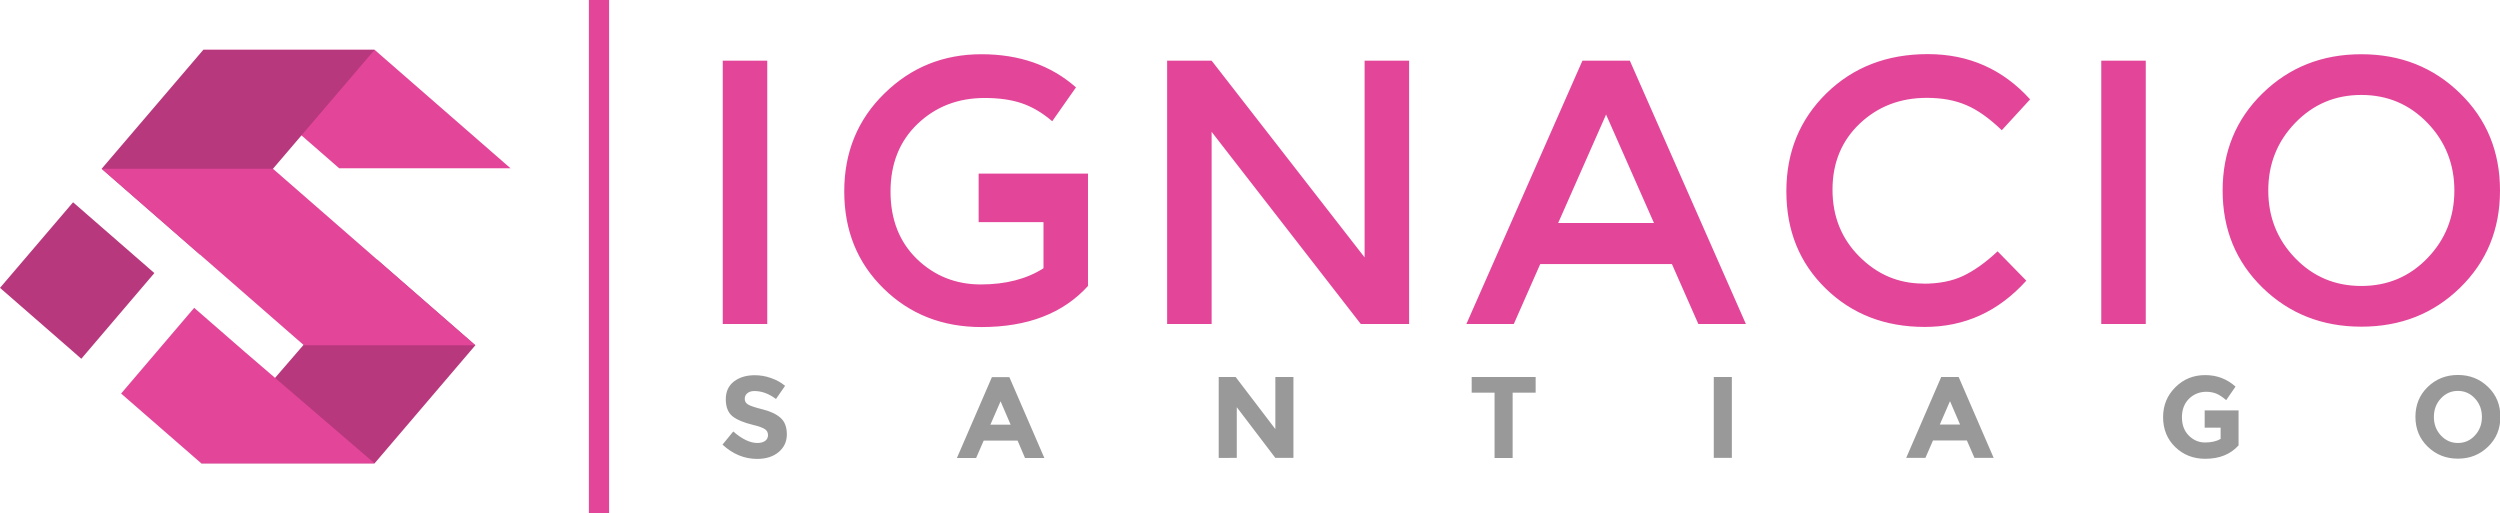
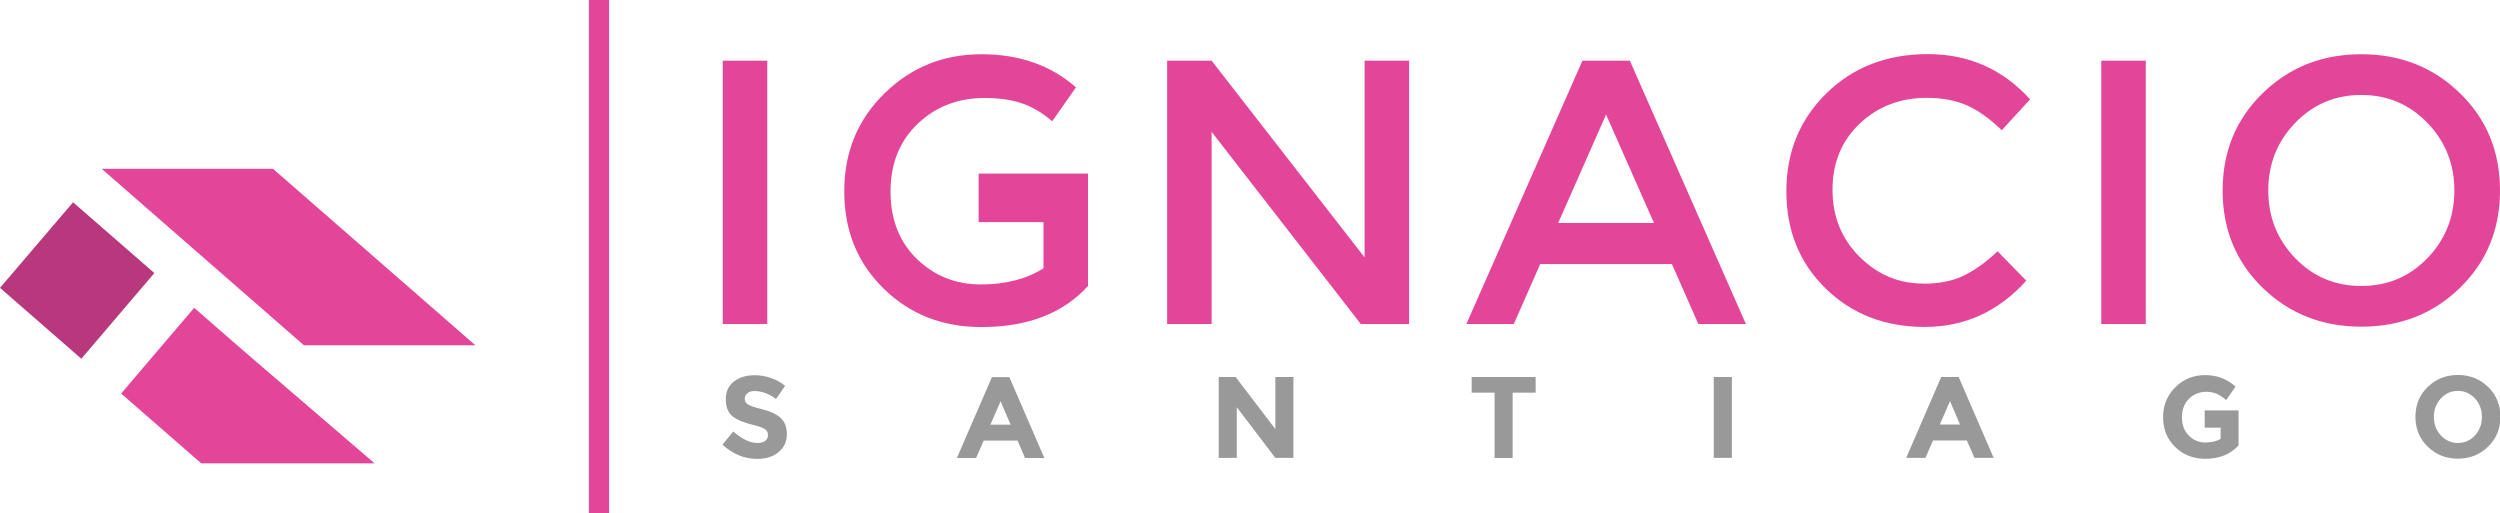
<svg xmlns="http://www.w3.org/2000/svg" id="Capa_2" data-name="Capa 2" viewBox="0 0 197.75 40.59">
  <defs>
    <style>.cls-2,.cls-3{stroke-width:0;fill-rule:evenodd}.cls-2{fill:#e34599}.cls-3{fill:#b8387d}</style>
  </defs>
  <g id="Capa_1-2" data-name="Capa 1">
-     <path class="cls-3" d="M29.83 20.54 15.92 36.65h13.71l7.97-9.34-1.47-1.28-4.36-3.8-1.94-1.69z" />
-     <path class="cls-2" d="m29.63 3.94 10.75 9.37H26.83L16.08 3.94h13.55z" />
-     <path class="cls-3" d="m16.08 3.94-8.04 9.41 7.77 6.78 5.78-6.78 8.04-9.41H16.08z" />
    <path class="cls-2" d="M21.59 13.35 37.6 27.31H24.04l-16-13.96h13.55zM15.36 24.35l4.02 3.5 10.25 8.8H15.92l-6.34-5.52 5.78-6.78z" />
    <path class="cls-3" d="m5.78 16 6.43 5.6-5.78 6.78-.6-.53L0 22.77 5.78 16z" />
    <path d="M59.68 30.93c-.24 0-.43.06-.56.17-.14.11-.21.26-.21.45s.08.33.25.44c.17.11.56.24 1.16.39.61.15 1.08.37 1.42.67.34.3.5.74.5 1.31s-.22 1.04-.65 1.4c-.43.36-1 .54-1.7.54-1.01 0-1.93-.38-2.74-1.13l.85-1.04c.69.6 1.33.91 1.91.91.26 0 .47-.06.62-.17.15-.11.22-.27.22-.46s-.08-.35-.24-.46c-.16-.11-.47-.23-.94-.34-.75-.18-1.29-.41-1.64-.69-.34-.28-.52-.73-.52-1.34s.22-1.08.65-1.41c.44-.33.98-.49 1.64-.49.43 0 .86.07 1.28.22.43.15.8.35 1.12.62l-.72 1.04c-.56-.42-1.13-.63-1.72-.63Zm115.95 2.9h-1.24v-1.37h2.68v2.77c-.64.71-1.51 1.06-2.64 1.06-.94 0-1.73-.31-2.37-.93-.64-.62-.96-1.41-.96-2.36s.33-1.74.98-2.38c.65-.64 1.43-.95 2.35-.95s1.72.3 2.4.91l-.74 1.07c-.29-.25-.55-.42-.79-.52-.24-.09-.5-.14-.78-.14-.54 0-1 .19-1.37.55-.37.37-.56.86-.56 1.46s.18 1.09.54 1.45c.36.36.78.55 1.28.55s.91-.09 1.24-.28v-.89Zm-94.55 2.4-.59-1.38h-2.68l-.6 1.38h-1.52l2.77-6.4h1.38l2.77 6.4h-1.52Zm-1.93-4.5-.81 1.86h1.6l-.8-1.86Zm21.73-1.91h1.43v6.4h-1.43l-3.05-4.01v4.01H96.4v-6.4h1.34l3.14 4.12v-4.12Zm18.77 1.24v5.17h-1.43v-5.17h-1.81v-1.24h5.06v1.24h-1.81Zm15.91-1.24h1.43v6.4h-1.43v-6.4Zm20.62 6.4-.6-1.38h-2.68l-.6 1.38h-1.52l2.77-6.4h1.38l2.77 6.4h-1.52Zm-1.93-4.5-.81 1.86h1.6l-.8-1.86Zm42.07 1.26c0-.57-.18-1.06-.55-1.46-.37-.4-.82-.6-1.35-.6s-.98.2-1.35.6c-.37.4-.55.89-.55 1.46s.18 1.06.55 1.46c.37.4.82.6 1.35.6s.99-.2 1.35-.6c.37-.4.55-.89.55-1.46Zm.49 2.35c-.65.63-1.44.95-2.39.95s-1.74-.32-2.39-.95c-.65-.63-.97-1.42-.97-2.36s.32-1.73.97-2.36c.65-.63 1.44-.95 2.39-.95s1.74.32 2.39.95c.65.63.97 1.42.97 2.36s-.32 1.73-.97 2.36Z" style="stroke-width:0;fill:#999" />
    <path d="M57.17 4.8h3.52v20.83h-3.52V4.8Zm25.37 12.77h-5.13v-3.84h8.65v8.89c-1.97 2.17-4.78 3.25-8.43 3.25-3.08 0-5.66-1.01-7.73-3.04-2.08-2.03-3.12-4.59-3.12-7.69s1.06-5.68 3.18-7.75c2.11-2.07 4.67-3.1 7.67-3.1s5.49.87 7.48 2.62l-1.88 2.68c-.81-.7-1.64-1.17-2.46-1.44-.82-.27-1.78-.4-2.88-.4-2.11 0-3.87.68-5.3 2.04-1.43 1.36-2.15 3.15-2.15 5.36s.7 3.99 2.09 5.34c1.39 1.34 3.08 2.01 5.05 2.01s3.63-.43 4.96-1.28v-3.65Zm25.4-12.77h3.52v20.83h-3.82l-11.8-15.2v15.2h-3.52V4.8h3.52l12.1 15.56V4.8Zm13.89 16.09-2.09 4.74h-3.75l9.18-20.83h3.75l9.18 20.83h-3.76l-2.09-4.74h-10.43Zm9-3.25-3.79-8.58-3.79 8.58h7.57Zm21.31 4.8c1.21 0 2.26-.2 3.13-.61.87-.41 1.79-1.06 2.74-1.95l2.27 2.32c-2.21 2.45-4.88 3.66-8.03 3.66s-5.76-1.01-7.84-3.04c-2.08-2.03-3.11-4.59-3.11-7.69s1.06-5.68 3.17-7.75c2.12-2.07 4.79-3.1 8.02-3.1s5.93 1.19 8.09 3.58l-2.24 2.44c-.99-.95-1.93-1.62-2.82-1.99-.88-.38-1.92-.57-3.11-.57-2.11 0-3.87.68-5.31 2.04-1.43 1.36-2.15 3.1-2.15 5.22s.71 3.88 2.13 5.3 3.1 2.13 5.05 2.13ZM166.21 4.8h3.52v20.83h-3.52V4.8Zm25.8 4.92c-1.42-1.47-3.16-2.21-5.23-2.21s-3.81.74-5.23 2.21c-1.42 1.47-2.13 3.25-2.13 5.35s.71 3.88 2.13 5.35c1.42 1.47 3.16 2.2 5.23 2.2s3.81-.73 5.23-2.2c1.42-1.47 2.13-3.26 2.13-5.35s-.71-3.88-2.13-5.35Zm2.58 13.04c-2.11 2.06-4.71 3.08-7.81 3.08s-5.7-1.03-7.81-3.08c-2.11-2.06-3.16-4.62-3.16-7.69s1.05-5.63 3.16-7.69c2.11-2.06 4.71-3.09 7.81-3.09s5.7 1.03 7.81 3.09c2.11 2.05 3.16 4.62 3.16 7.69s-1.05 5.63-3.16 7.69Z" style="fill:#e34599;stroke-width:0" />
    <path class="cls-2" d="M46.58 0h1.6v40.59h-1.6V0z" />
  </g>
</svg>